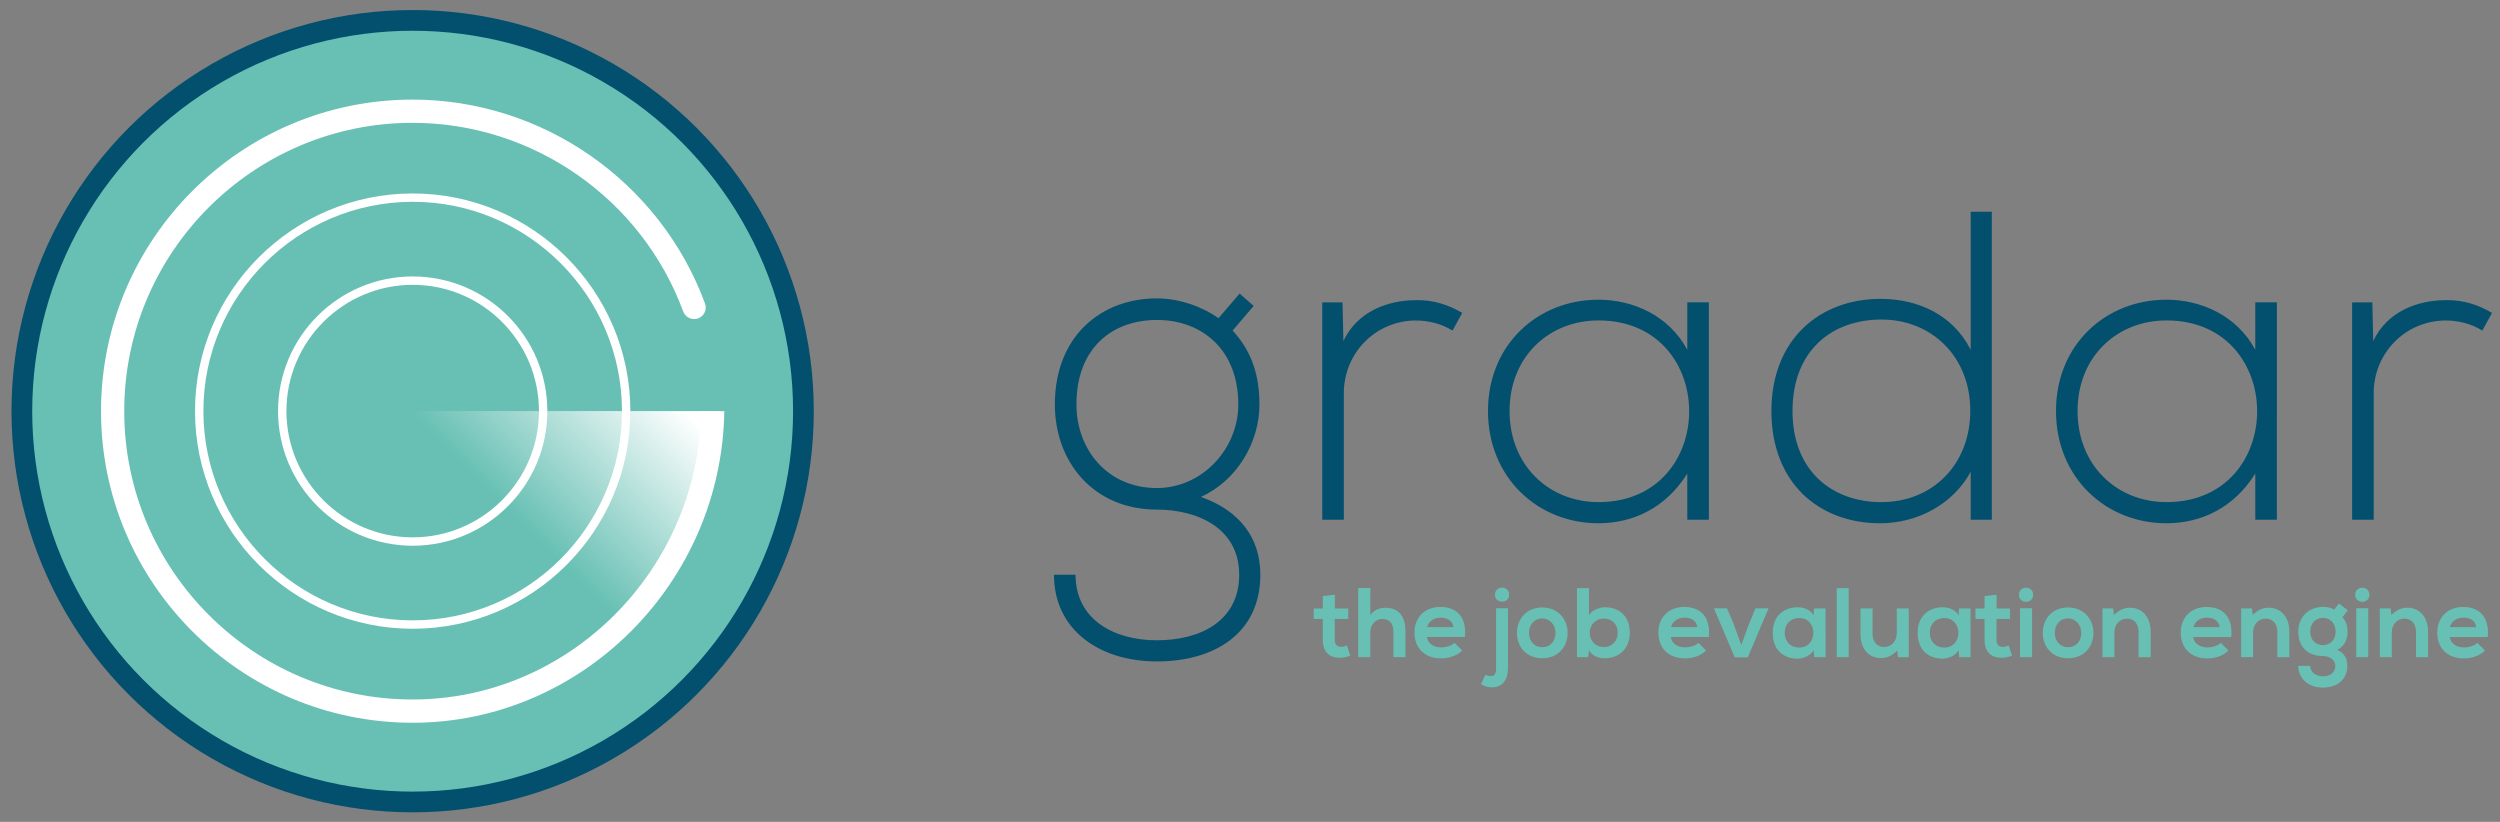
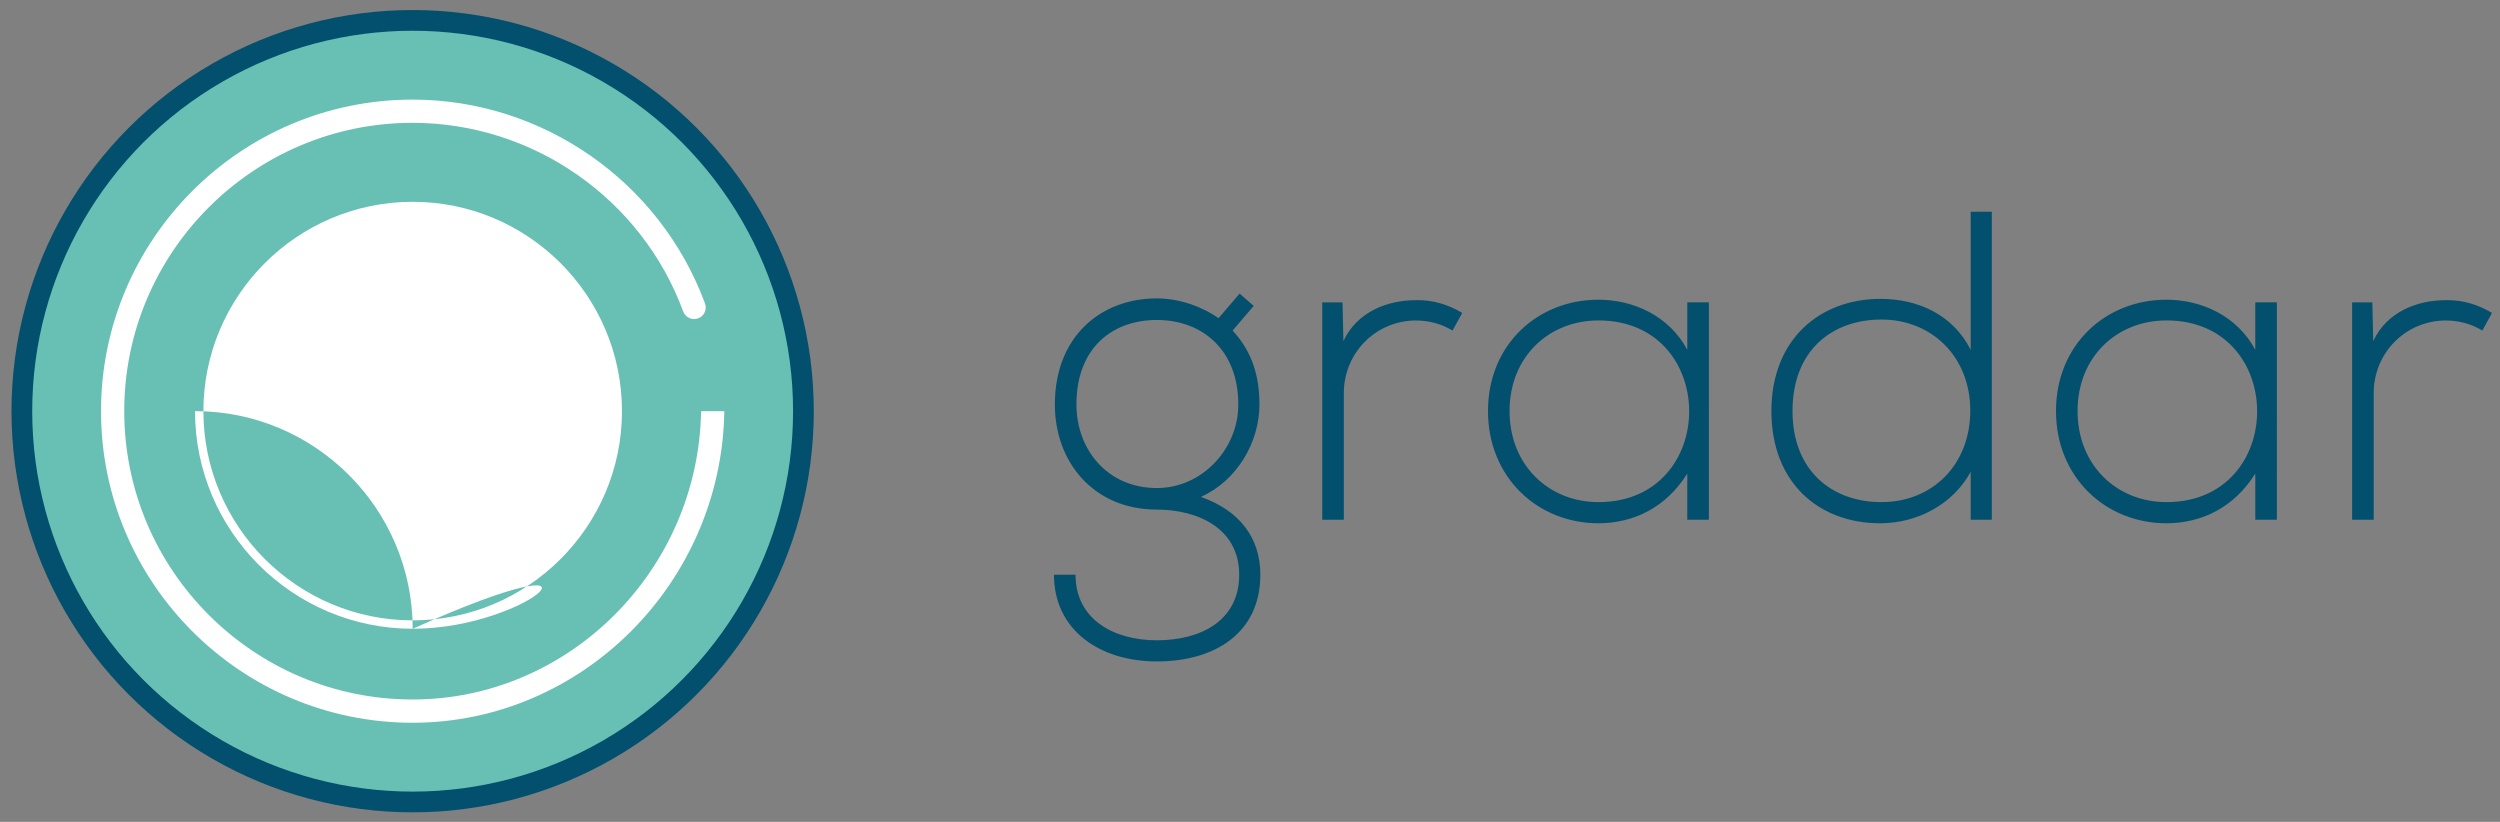
<svg xmlns="http://www.w3.org/2000/svg" xmlns:xlink="http://www.w3.org/1999/xlink" xml:space="preserve" style="enable-background:new 0 0 530.85 174.52;" viewBox="0 0 530.85 174.52" y="0px" x="0px" id="Ebene_1" version="1.1">
  <rect x="0" y="0" width="530.85" height="174.52" fill="#808080" stroke="none" />
  <style type="text/css">
	.st0{fill:#68C0B4;}
	.st1{fill:#FFFFFF;}
	.st2{fill:url(#SVGID_1_);}
	.st3{fill:none;stroke:#024F6E;stroke-width:4.4;stroke-miterlimit:10;}
</style>
  <g>
    <path d="M171.08,87.31c0,46.09-37.37,83.46-83.47,83.46c-46.1,0-83.47-37.37-83.47-83.46   c0-46.1,37.37-83.47,83.47-83.47C133.72,3.85,171.08,41.22,171.08,87.31z" class="st0" />
  </g>
  <g>
    <path d="M148.87,87.3c-0.57,33.77-28.05,61.23-61.26,61.23c-33.77,0-61.23-27.47-61.23-61.23   c0-33.76,27.46-61.22,61.23-61.22c25.54,0,48.64,16.1,57.46,40.06c0.47,1.27,1.89,1.93,3.17,1.46c1.28-0.47,1.94-1.88,1.46-3.16   c-9.54-25.89-34.49-43.29-62.09-43.29c-36.49,0-66.16,29.68-66.16,66.16c0,36.48,29.67,66.16,66.16,66.16   c35.91,0,65.61-29.66,66.19-66.12c0-0.02,0-0.03,0-0.04H148.87z" class="st1" />
    <linearGradient y2="61.819" x2="158.983" y1="110.721" x1="110.081" gradientUnits="userSpaceOnUse" id="SVGID_1_">
      <stop style="stop-color:#FFFFFF;stop-opacity:0" offset="5.844541e-03" />
      <stop style="stop-color:#FFFFFF" offset="0.602" />
    </linearGradient>
-     <path d="M86.79,153.48c36.47-0.09,66.02-29.68,66.02-66.19l0,0H86.79V153.48z" class="st2" />
-     <path d="M87.63,133.51c-25.48,0-46.22-20.73-46.22-46.21c0-25.49,20.73-46.22,46.22-46.22   c25.49,0,46.22,20.73,46.22,46.22C133.85,112.78,113.12,133.51,87.63,133.51z M87.63,42.85c-24.5,0-44.44,19.94-44.44,44.44   c0,24.5,19.94,44.44,44.44,44.44c24.51,0,44.44-19.93,44.44-44.43C132.07,62.79,112.14,42.85,87.63,42.85z" class="st1" />
-     <path d="M87.63,115.88c-15.76,0-28.59-12.82-28.59-28.59c0-15.76,12.83-28.59,28.59-28.59   c15.77,0,28.59,12.83,28.59,28.59C116.23,103.05,103.4,115.88,87.63,115.88z M87.63,60.48c-14.78,0-26.81,12.03-26.81,26.81   c0,14.78,12.03,26.81,26.81,26.81c14.78,0,26.81-12.03,26.81-26.81C114.45,72.51,102.42,60.48,87.63,60.48z" class="st1" />
+     <path d="M87.63,133.51c-25.48,0-46.22-20.73-46.22-46.21c25.49,0,46.22,20.73,46.22,46.22C133.85,112.78,113.12,133.51,87.63,133.51z M87.63,42.85c-24.5,0-44.44,19.94-44.44,44.44   c0,24.5,19.94,44.44,44.44,44.44c24.51,0,44.44-19.93,44.44-44.43C132.07,62.79,112.14,42.85,87.63,42.85z" class="st1" />
  </g>
  <g>
    <g>
      <defs>
        <path d="M300.58,63.74c-5.89,0-12.43,2.43-15.32,8.69l-0.19-8.22h-4.3v46.15h4.58v-26.9     c0-8.41,6.64-15.33,15.23-15.41c2.71,0,5.42,0.65,7.85,2.14l2.06-3.74c-2.95-1.78-6.14-2.72-9.43-2.72     C300.9,63.73,300.74,63.73,300.58,63.74 M519.26,63.74c-5.9,0-12.43,2.43-15.33,8.69l-0.19-8.22h-4.29v46.15h4.58v-26.9     c0-8.41,6.63-15.33,15.23-15.41c2.71,0,5.41,0.65,7.84,2.14l2.05-3.74c-2.94-1.78-6.14-2.72-9.43-2.72     C519.57,63.73,519.41,63.73,519.26,63.74 M320.54,87.28c0-11.58,8.41-19.24,18.87-19.24c25.69,0,25.69,38.58,0,38.58     C328.95,106.62,320.54,98.87,320.54,87.28 M315.96,87.28c0,14.11,10.56,23.83,23.45,23.83c7.47,0,14.38-3.36,18.87-10.56v9.81     h4.58V64.2h-4.58v10.09c-3.82-7.19-11.4-10.65-18.87-10.65C326.52,63.64,315.96,73.17,315.96,87.28 M441.15,87.28     c0-11.58,8.41-19.24,18.87-19.24c25.68,0,25.68,38.58,0,38.58C449.56,106.62,441.15,98.87,441.15,87.28 M436.57,87.28     c0,14.11,10.56,23.83,23.45,23.83c7.47,0,14.38-3.36,18.87-10.56v9.81h4.58V64.2h-4.58v10.09c-3.83-7.19-11.4-10.65-18.87-10.65     C447.13,63.64,436.57,73.17,436.57,87.28 M228.57,85.88c0-12.05,7.66-17.94,17.09-17.94c9.53,0,17.28,6.26,17.28,17.94     c0,9.53-7.75,17.75-17.28,17.75C235.1,103.63,228.57,95.41,228.57,85.88 M258.74,67.57c-3.55-2.52-8.41-4.21-13.08-4.21     c-11.96,0-21.67,8.13-21.67,22.52c0,12.33,8.31,22.33,21.67,22.33c8.6,0,17.47,3.92,17.47,13.83c0,9.81-8.22,13.92-17.47,13.92     c-9.25,0-17.28-4.49-17.28-13.92h-4.58c0,11.68,9.62,18.41,21.86,18.41c12.24,0,21.96-5.98,21.96-18.41     c0-7.94-4.49-13.64-12.61-16.53c7.66-3.46,12.42-11.58,12.42-19.62c0-7.48-2.43-12.14-5.7-15.7l4.48-5.23l-2.99-2.62     L258.74,67.57z M380.62,87.28c0-12.98,8.5-19.43,18.88-19.43c10.65,0,18.87,7.85,18.87,19.34c0,11.49-8.04,19.43-18.87,19.43     C389.12,106.62,380.62,100.08,380.62,87.28 M418.46,44.96v29.34c-3.74-7.48-11.21-10.84-19.15-10.84     c-12.89,0-23.17,8.6-23.17,23.82c0,15.33,10.18,23.83,23.07,23.83c7.84,0,15.42-3.92,19.25-10.93v10.18h4.48v-65.4H418.46z" id="SVGID_2_" />
      </defs>
      <use style="overflow:visible;fill:#024F6E;" xlink:href="#SVGID_2_" />
      <clipPath id="SVGID_3_">
        <use style="overflow:visible;" xlink:href="#SVGID_2_" />
      </clipPath>
    </g>
  </g>
  <g>
-     <path d="M520.21,133.16c0.38-1.34,1.51-2.01,2.89-2.01c1.47,0,2.52,0.67,2.69,2.01H520.21z M528.25,135.28   c0.4-4.26-1.76-6.39-5.23-6.39c-3.35,0-5.49,2.26-5.49,5.41c0,3.32,2.12,5.51,5.68,5.51c1.57,0,3.36-0.55,4.45-1.68l-1.63-1.62   c-0.59,0.61-1.83,0.97-2.77,0.97c-1.8,0-2.91-0.93-3.08-2.21H528.25z M515.57,139.54v-5.43c0-3.25-1.95-5.07-4.38-5.07   c-1.3,0-2.35,0.52-3.4,1.55l-0.17-1.41h-2.29v10.36h2.54v-5.28c0-1.57,1.07-2.9,2.65-2.9c1.63,0,2.49,1.2,2.49,2.78v5.41H515.57z    M500.1,126.29c0,2,3.02,2,3.02,0C503.12,124.3,500.1,124.3,500.1,126.29 M502.88,139.54h-2.55v-10.38h2.55V139.54z M493.26,131.19   c1.47,0,2.69,1.14,2.69,2.92c0,1.79-1.21,2.88-2.69,2.88c-1.49,0-2.71-1.07-2.71-2.88C490.55,132.3,491.77,131.19,493.26,131.19    M495.63,129.45c-0.72-0.48-1.55-0.58-2.37-0.58c-2.89,0-5.24,2.01-5.24,5.24c0,3.23,2.01,5.2,5.24,5.2c1.28,0,2.62,0.65,2.62,2.08   c0,1.43-1.15,2.23-2.62,2.23c-1.47-0.01-2.71-0.88-2.71-2.23h-2.53c0,2.79,2.24,4.62,5.24,4.62c3,0,5.18-1.76,5.18-4.62   c0-1.32-0.42-2.56-2.13-3.42c1.7-0.78,2.18-2.58,2.18-3.86c0-1.13-0.3-2.16-1.09-3.06l1.15-1.47l-1.89-1.42L495.63,129.45z    M486.12,139.54v-5.43c0-3.25-1.94-5.07-4.38-5.07c-1.3,0-2.35,0.52-3.4,1.55l-0.17-1.41h-2.28v10.36h2.53v-5.28   c0-1.57,1.07-2.9,2.65-2.9c1.64,0,2.5,1.2,2.5,2.78v5.41H486.12z M465.74,133.16c0.38-1.34,1.51-2.01,2.89-2.01   c1.47,0,2.51,0.67,2.69,2.01H465.74z M473.78,135.28c0.4-4.26-1.76-6.39-5.23-6.39c-3.35,0-5.49,2.26-5.49,5.41   c0,3.32,2.12,5.51,5.68,5.51c1.57,0,3.36-0.55,4.45-1.68l-1.64-1.62c-0.58,0.61-1.82,0.97-2.76,0.97c-1.81,0-2.92-0.93-3.09-2.21   H473.78z M456.67,139.54v-5.43c0-3.25-1.96-5.07-4.39-5.07c-1.3,0-2.35,0.52-3.4,1.55l-0.17-1.41h-2.28v10.36h2.54v-5.28   c0-1.57,1.07-2.9,2.65-2.9c1.63,0,2.49,1.2,2.49,2.78v5.41H456.67z M439.13,131.31c1.72,0,2.81,1.51,2.81,3.07   c0,1.58-0.94,3.04-2.81,3.04c-1.87,0-2.82-1.47-2.82-3.04C436.31,132.83,437.28,131.31,439.13,131.31 M439.11,128.99   c-3.3,0-5.35,2.43-5.35,5.39c0,2.98,2.01,5.39,5.37,5.39c3.35,0,5.39-2.41,5.39-5.39C444.52,131.42,442.4,128.99,439.11,128.99    M428.7,126.29c0,2,3.02,2,3.02,0C431.72,124.3,428.7,124.3,428.7,126.29 M431.49,139.54h-2.56v-10.38h2.56V139.54z M421.4,126.56   v2.66h-1.93v2.2h1.93v4.47c0,2.57,1.47,3.85,3.71,3.77c0.78-0.02,1.38-0.14,2.12-0.44l-0.72-2.18c-0.38,0.19-0.84,0.32-1.24,0.32   c-0.79,0-1.34-0.48-1.34-1.47v-4.47h2.88v-2.2h-2.85v-2.94L421.4,126.56z M412.83,131.23c4.03,0,4.03,6.28,0,6.28   c-1.7,0-3.06-1.18-3.06-3.15C409.77,132.39,411.12,131.23,412.83,131.23 M415.89,130.63c-0.59-1.03-1.91-1.68-3.3-1.68   c-3.02-0.02-5.39,1.84-5.39,5.41c0,3.63,2.26,5.52,5.32,5.5c1.16-0.02,2.77-0.61,3.36-1.83l0.13,1.51h2.41V129.2h-2.45   L415.89,130.63z M395.06,129.2v5.44c0,3.21,1.8,5.08,4.28,5.08c1.45,0,2.44-0.51,3.5-1.56l0.18,1.39h2.28V129.2h-2.54v5.28   c0,1.58-1.07,2.9-2.64,2.9c-1.64,0-2.5-1.19-2.5-2.76v-5.42H395.06z M390.01,139.54h2.54v-14.66h-2.54V139.54z M382.04,131.23   c4.02,0,4.02,6.28,0,6.28c-1.7,0-3.07-1.18-3.07-3.15C378.97,132.39,380.34,131.23,382.04,131.23 M385.1,130.63   c-0.59-1.03-1.91-1.68-3.3-1.68c-3.02-0.02-5.38,1.84-5.38,5.41c0,3.63,2.26,5.52,5.32,5.5c1.15-0.02,2.77-0.61,3.36-1.83   l0.13,1.51h2.41V129.2h-2.46L385.1,130.63z M372.75,129.18l-1.42,3.46l-1.58,4.32l-1.59-4.36l-1.43-3.42h-2.79l4.42,10.4h2.77   l4.4-10.4H372.75z M354.83,133.16c0.37-1.34,1.51-2.01,2.89-2.01c1.47,0,2.52,0.67,2.68,2.01H354.83z M362.86,135.28   c0.4-4.26-1.76-6.4-5.22-6.4c-3.36,0-5.5,2.27-5.5,5.41c0,3.32,2.12,5.51,5.69,5.51c1.57,0,3.35-0.55,4.44-1.68l-1.63-1.62   c-0.59,0.61-1.83,0.97-2.77,0.97c-1.81,0-2.92-0.93-3.08-2.21H362.86z M334.85,124.88v14.66h2.39l0.17-1.43   c0.79,1.24,2.08,1.66,3.33,1.66c3.05,0,5.33-2.01,5.33-5.41c0-3.56-2.25-5.41-5.27-5.41c-1.09,0-2.79,0.59-3.4,1.65v-5.72H334.85z    M340.57,131.34c1.64,0,2.94,1.16,2.94,3.02c0,1.81-1.3,3.05-2.94,3.05c-1.62,0-3-1.18-3-3.05   C337.57,132.56,338.95,131.34,340.57,131.34 M327.48,131.32c1.72,0,2.82,1.51,2.82,3.06c0,1.58-0.95,3.04-2.82,3.04   c-1.87,0-2.81-1.47-2.81-3.04C324.67,132.83,325.63,131.32,327.48,131.32 M327.46,128.99c-3.29,0-5.35,2.43-5.35,5.39   c0,2.98,2.01,5.39,5.37,5.39c3.36,0,5.39-2.41,5.39-5.39C332.87,131.42,330.76,128.99,327.46,128.99 M317.44,126.27   c0,1.99,3.01,1.99,3.01,0C320.45,124.27,317.44,124.27,317.44,126.27 M320.21,129.16v12.58c0,2.56-1.11,4.21-3.44,4.21   c-0.76,0-1.56-0.21-2.29-0.69l0.93-1.99c0.44,0.22,0.86,0.32,1.24,0.3c0.84-0.04,1.03-0.69,1.03-1.83v-12.58H320.21z    M303.03,133.16c0.38-1.34,1.51-2.01,2.9-2.01c1.47,0,2.52,0.67,2.69,2.01H303.03z M311.06,135.28c0.41-4.26-1.75-6.4-5.22-6.4   c-3.35,0-5.49,2.27-5.49,5.41c0,3.32,2.12,5.51,5.68,5.51c1.58,0,3.36-0.55,4.45-1.68l-1.63-1.62c-0.58,0.61-1.83,0.97-2.77,0.97   c-1.8,0-2.92-0.93-3.08-2.21H311.06z M288.41,124.84v14.7h2.56v-5.28c0-1.55,1.05-2.83,2.56-2.83c1.36,0,2.35,0.8,2.35,2.68v5.43   h2.56v-5.45c0-3.04-1.3-5.03-4.24-5.03c-1.18,0-2.31,0.35-3.23,1.55v-5.76H288.41z M280.88,126.56v2.66h-1.93v2.2h1.93v4.47   c0,2.57,1.47,3.85,3.71,3.77c0.78-0.02,1.39-0.14,2.12-0.44l-0.71-2.18c-0.38,0.19-0.84,0.32-1.24,0.32   c-0.79,0-1.34-0.48-1.34-1.47v-4.47h2.87v-2.2h-2.85v-2.94L280.88,126.56z" class="st0" />
-   </g>
+     </g>
  <circle r="82.98" cy="87.31" cx="87.62" class="st3" />
</svg>